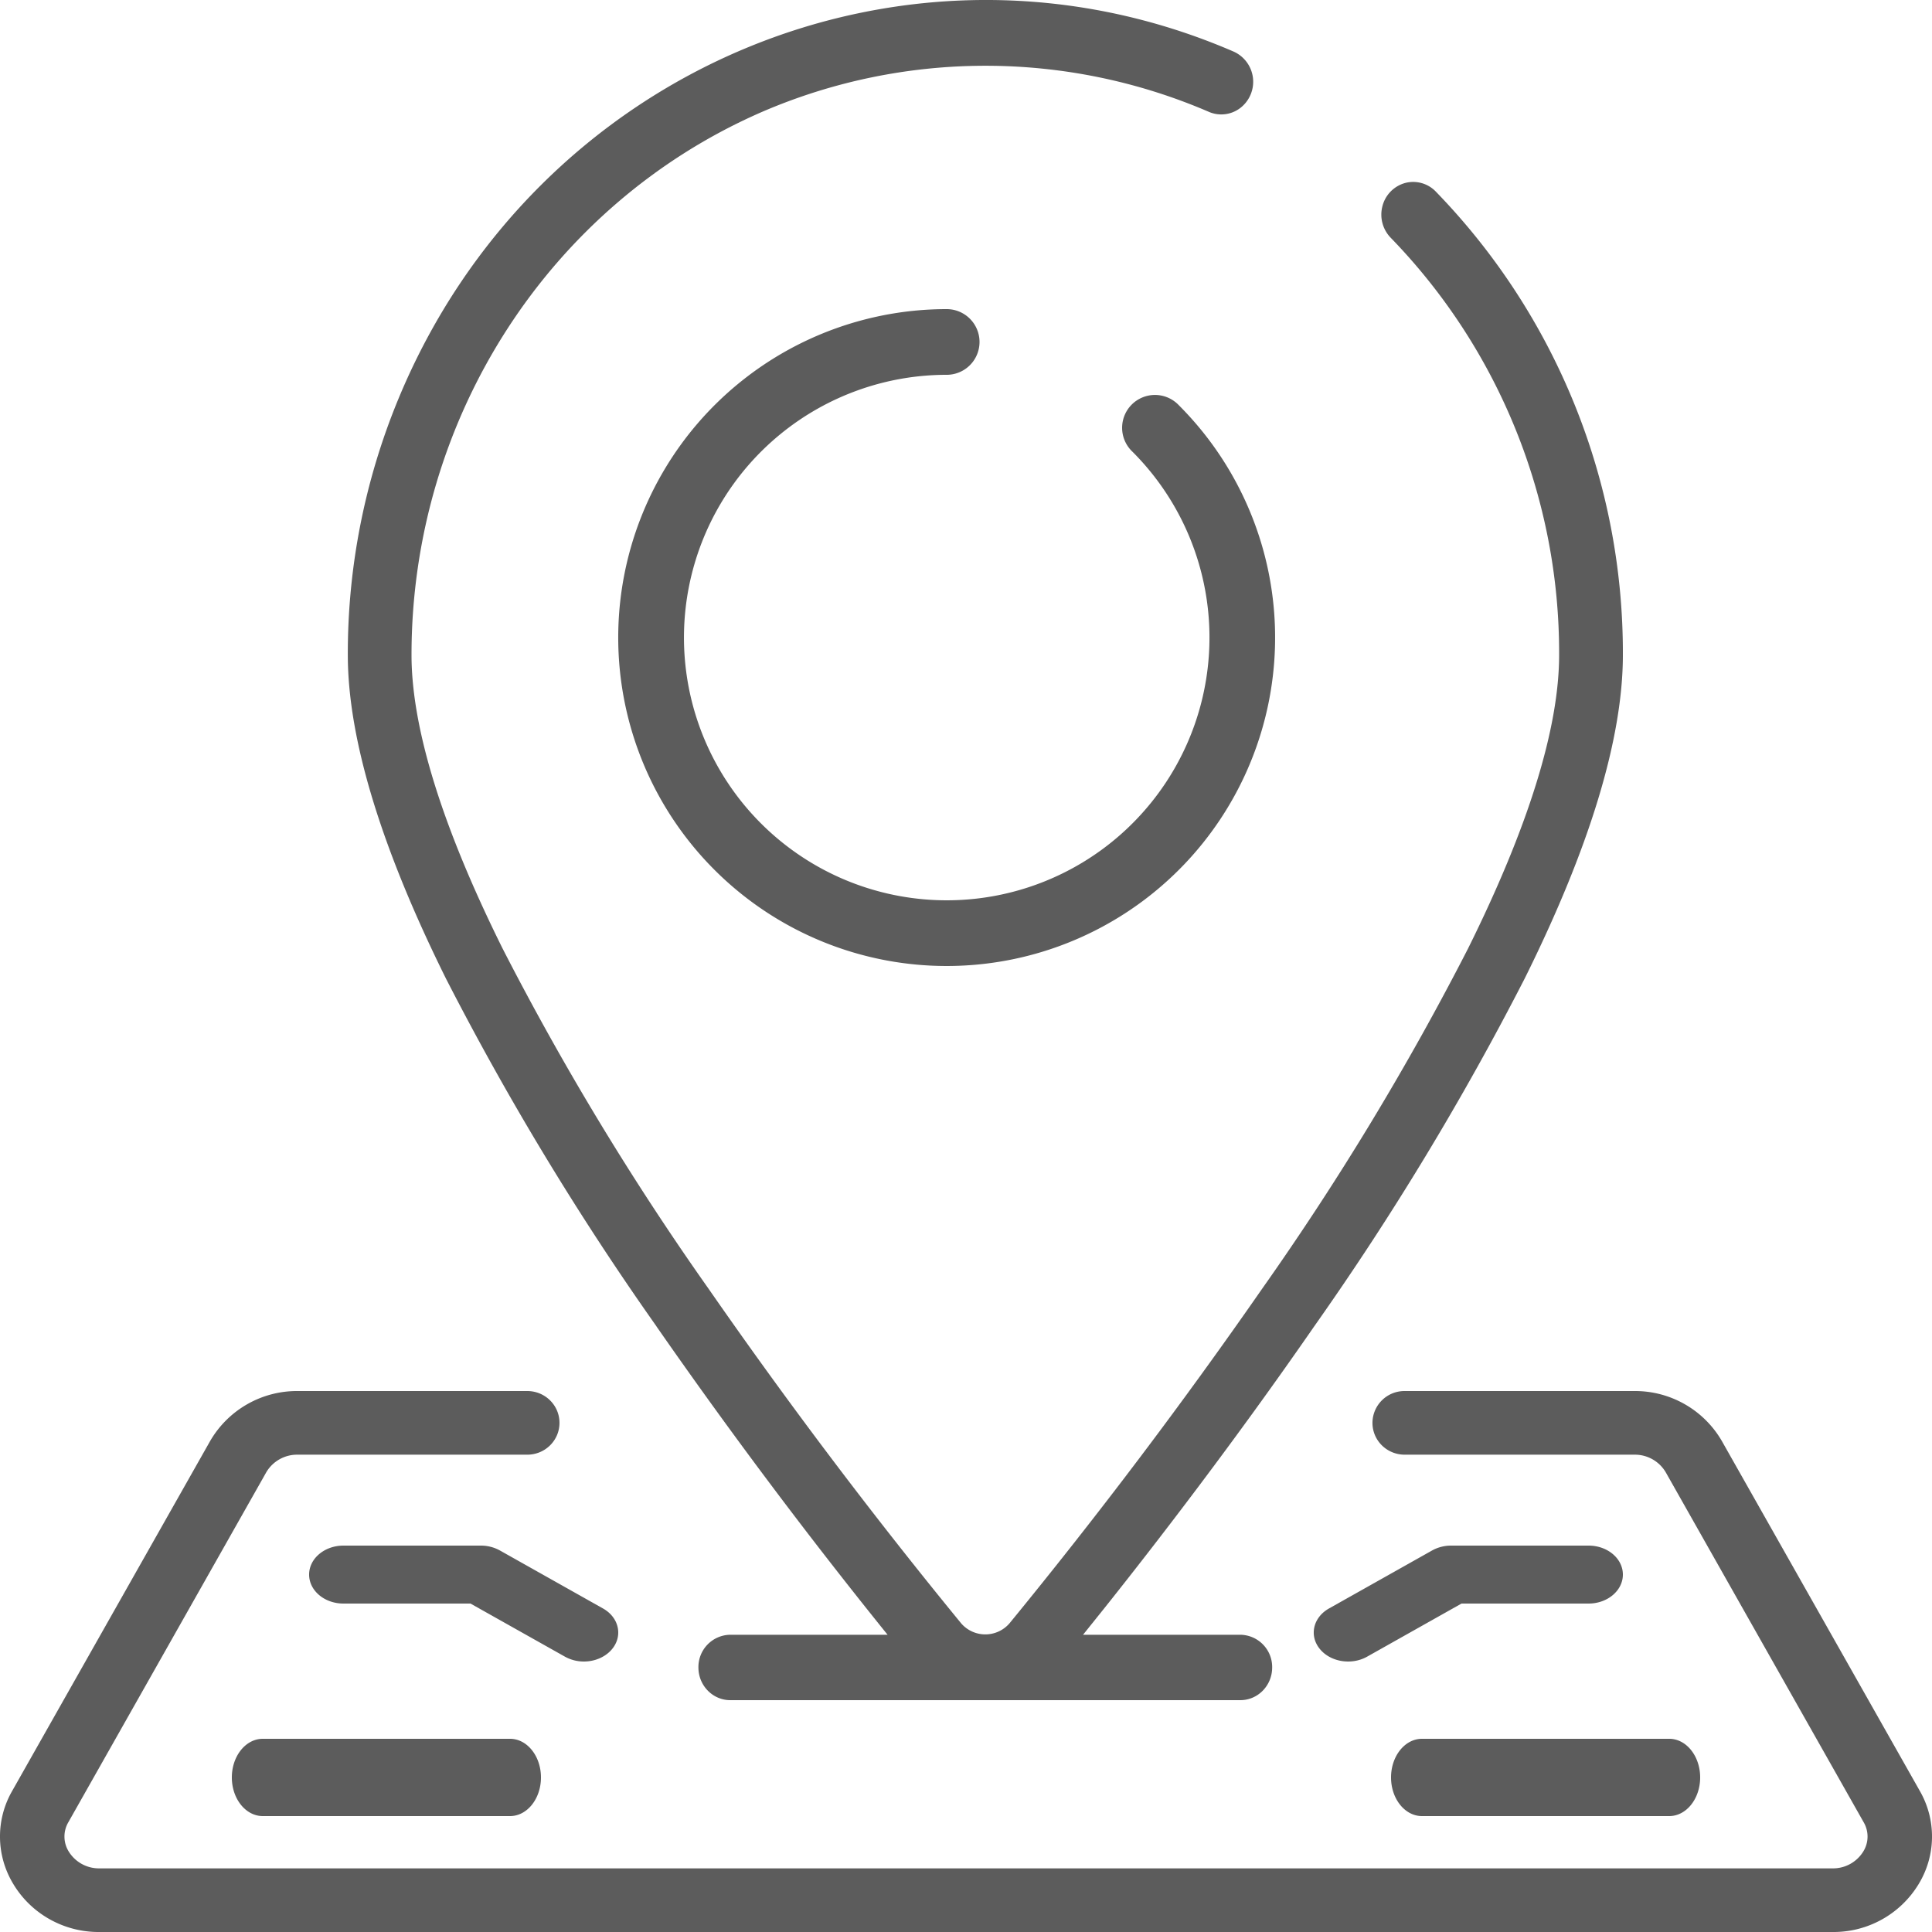
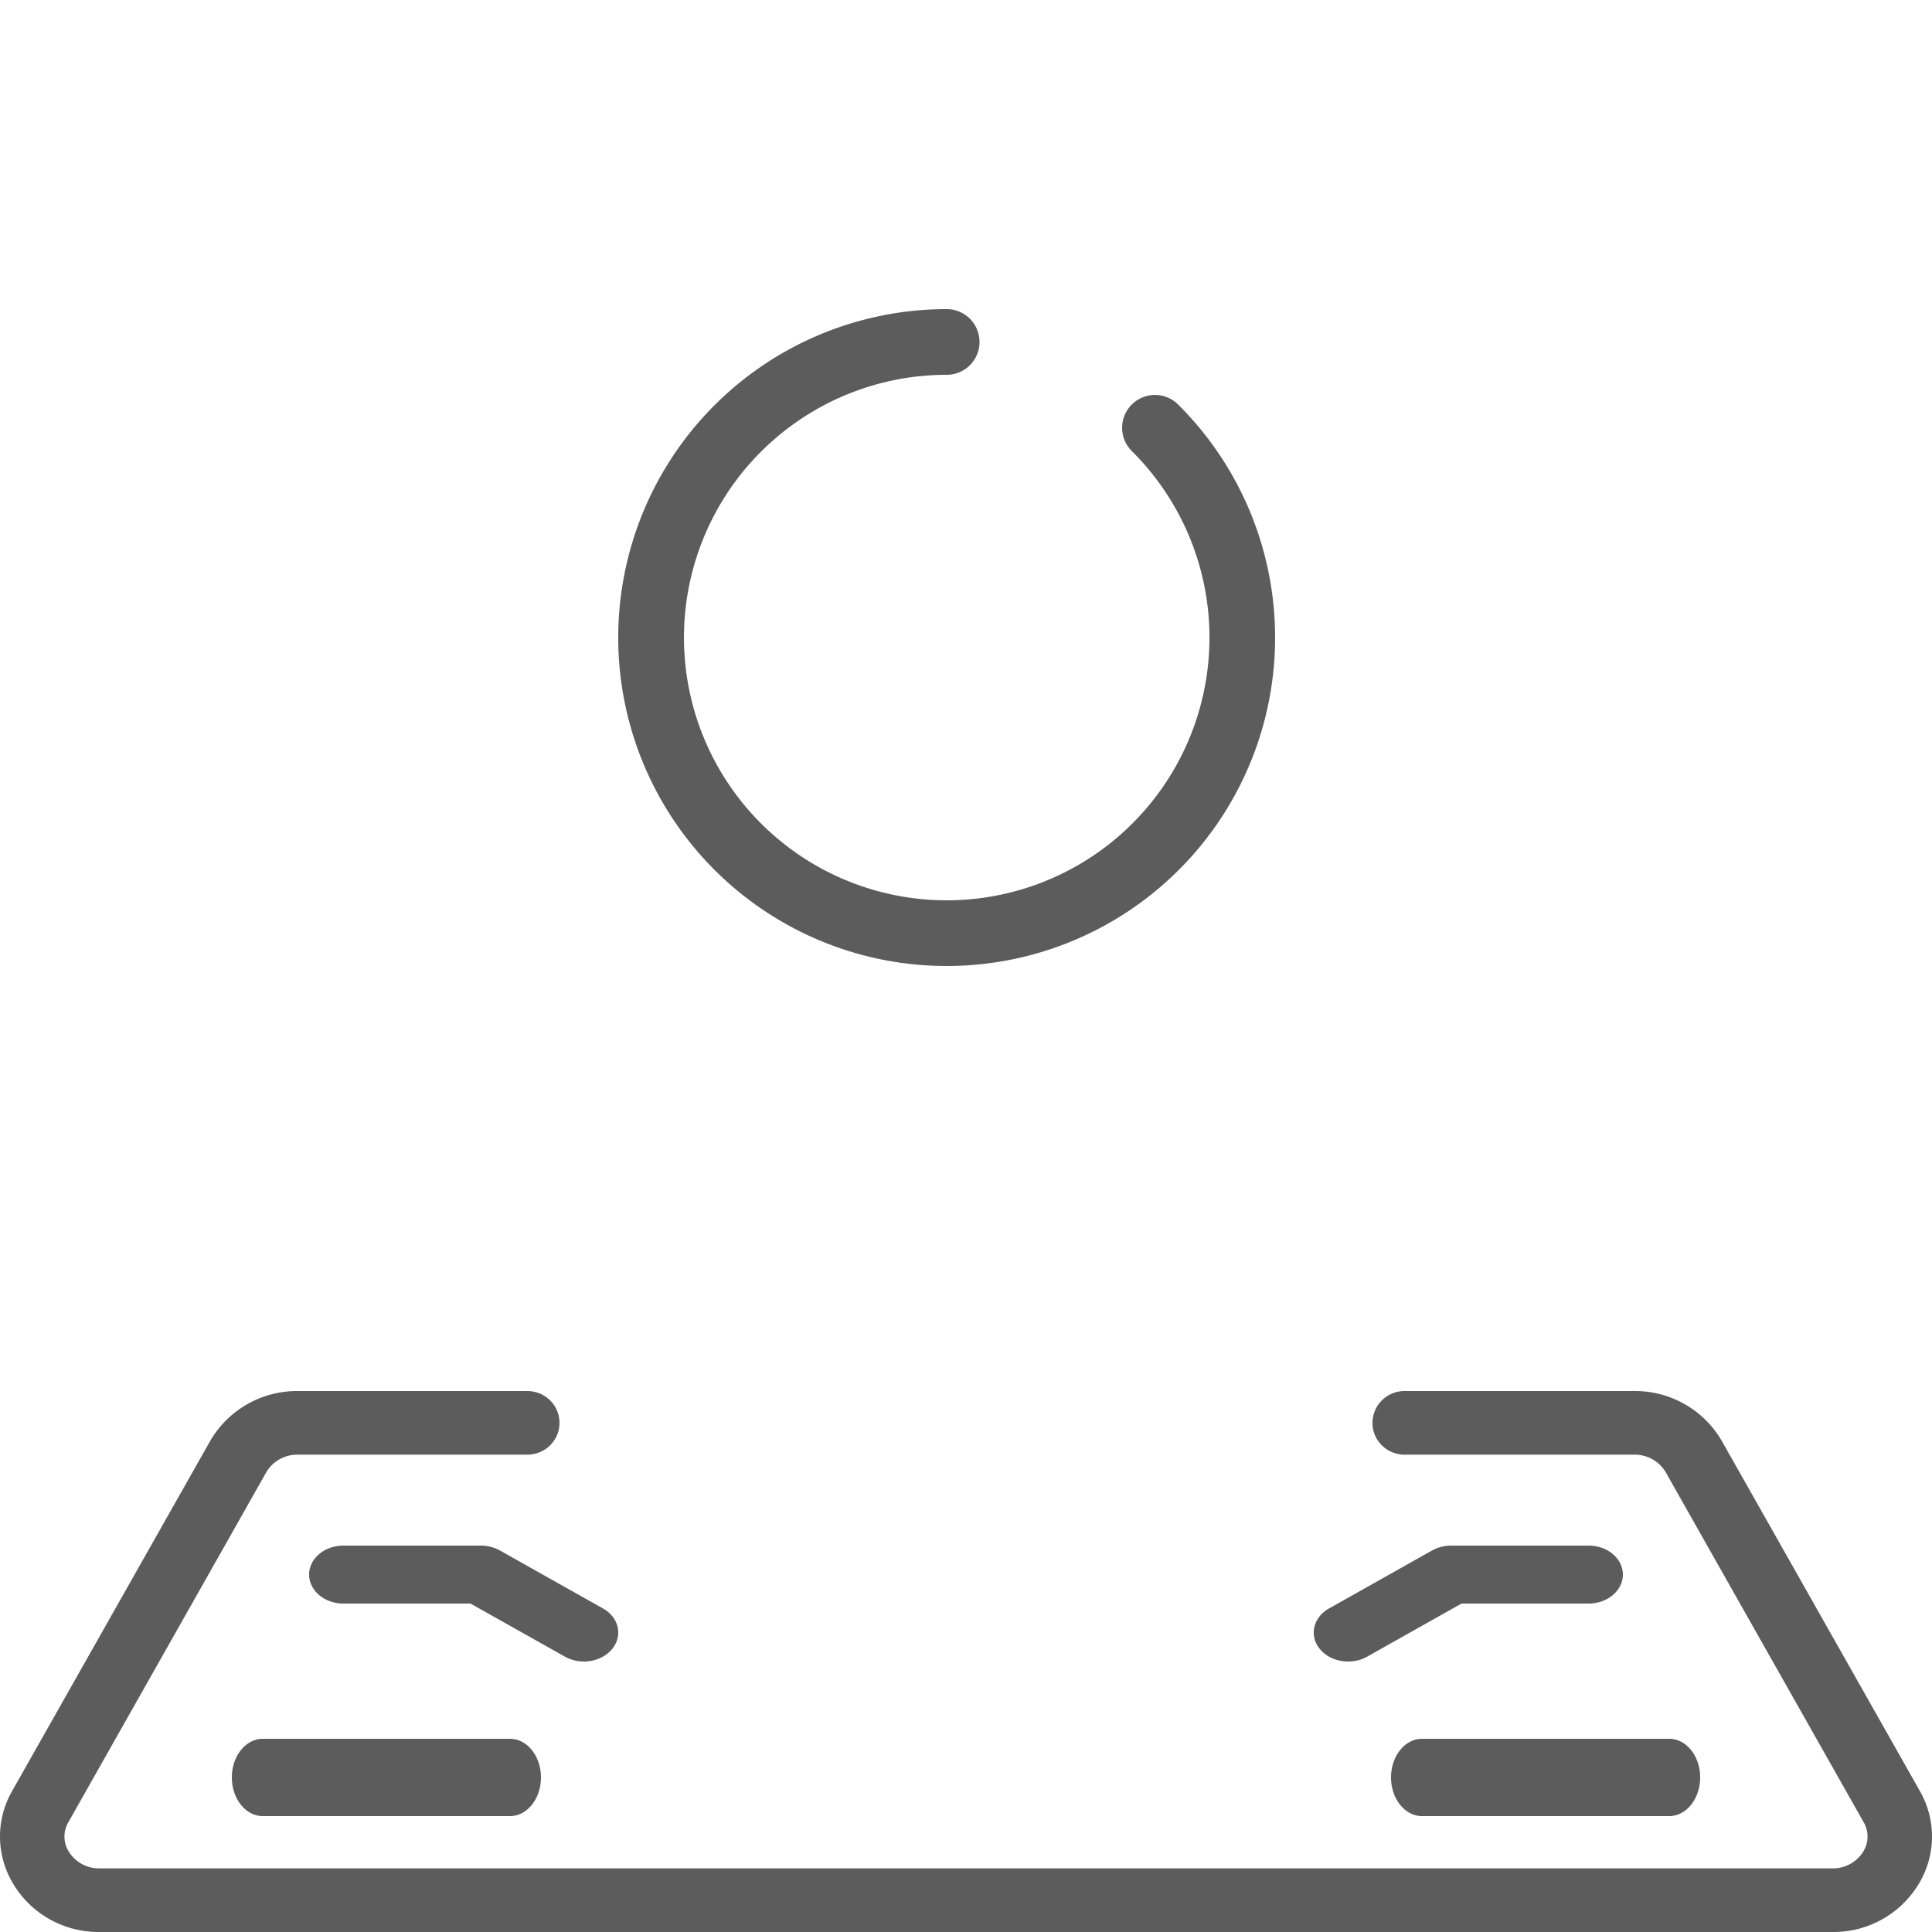
<svg xmlns="http://www.w3.org/2000/svg" width="34" height="34" viewBox="0 0 34 34">
  <g opacity=".8">
-     <path d="M11.553 23.343a95.428 95.428 0 0 0 4.067 5.426h-2.768a.568.568 0 0 0-.561.576c0 .317.251.575.56.575h8.977c.31 0 .56-.258.56-.575a.568.568 0 0 0-.56-.576H19.06l.38-.474c.917-1.15 2.3-2.947 3.687-4.952a50.78 50.78 0 0 0 3.706-6.125c1.146-2.307 1.727-4.223 1.727-5.693a11.65 11.65 0 0 0-3.286-8.147.552.552 0 0 0-.545-.158.568.568 0 0 0-.401.41.585.585 0 0 0 .152.56 10.489 10.489 0 0 1 2.958 7.335c0 1.287-.54 3.027-1.604 5.17a49.632 49.632 0 0 1-3.622 5.984 93.372 93.372 0 0 1-4.445 5.887.562.562 0 0 1-.854 0 92.882 92.882 0 0 1-4.444-5.887 49.632 49.632 0 0 1-3.623-5.984c-1.065-2.143-1.604-3.883-1.604-5.17 0-4.167 2.43-7.93 6.171-9.557a9.93 9.93 0 0 1 7.86 0 .55.55 0 0 0 .557-.07.582.582 0 0 0-.12-.99C15.999-1.563 9.414 1.182 7.003 7.04a11.718 11.718 0 0 0-.882 4.485c0 1.47.581 3.386 1.727 5.696a50.746 50.746 0 0 0 3.706 6.122z" opacity=".8" />
    <path d="M16.66 6.596a.578.578 0 1 0 0-1.156 5.78 5.78 0 1 0 4.087 1.693.578.578 0 1 0-.817.817 4.624 4.624 0 1 1-3.27-1.354zM33.787 31.52l-3.485-6.16a1.765 1.765 0 0 0-1.542-.88h-4.04a.563.563 0 0 0-.567.56c0 .31.254.56.567.56h4.039a.63.63 0 0 1 .553.306l3.484 6.16a.499.499 0 0 1-.005.517.625.625 0 0 1-.548.297H1.757a.625.625 0 0 1-.548-.297.499.499 0 0 1-.005-.517l3.484-6.16a.63.63 0 0 1 .553-.306h4.038c.313 0 .567-.25.567-.56 0-.31-.254-.56-.567-.56H5.241a1.766 1.766 0 0 0-1.543.88L.213 31.52a1.607 1.607 0 0 0 .018 1.63c.317.533.9.858 1.526.85h30.487a1.75 1.75 0 0 0 1.525-.85 1.607 1.607 0 0 0 .018-1.63z" opacity=".8" />
    <path d="M27.956 27.2h-2.418a.69.69 0 0 0-.336.086l-1.813 1.02c-.278.156-.353.473-.167.707.185.234.56.298.838.141l1.66-.934h2.236c.333 0 .604-.228.604-.51 0-.282-.27-.51-.604-.51zM24.48 31.28c0 .376.244.68.544.68h4.352c.3 0 .544-.304.544-.68 0-.376-.244-.68-.544-.68h-4.352c-.3 0-.544.304-.544.68zM10.275 29.24c.266 0 .501-.147.579-.362.077-.215-.021-.448-.243-.572l-1.813-1.02a.69.69 0 0 0-.336-.086H6.044c-.333 0-.604.228-.604.51 0 .282.27.51.604.51H8.28l1.661.934a.685.685 0 0 0 .334.086zM4.624 30.6c-.3 0-.544.304-.544.68 0 .376.244.68.544.68h4.352c.3 0 .544-.304.544-.68 0-.376-.244-.68-.544-.68z" opacity=".8" />
  </g>
</svg>